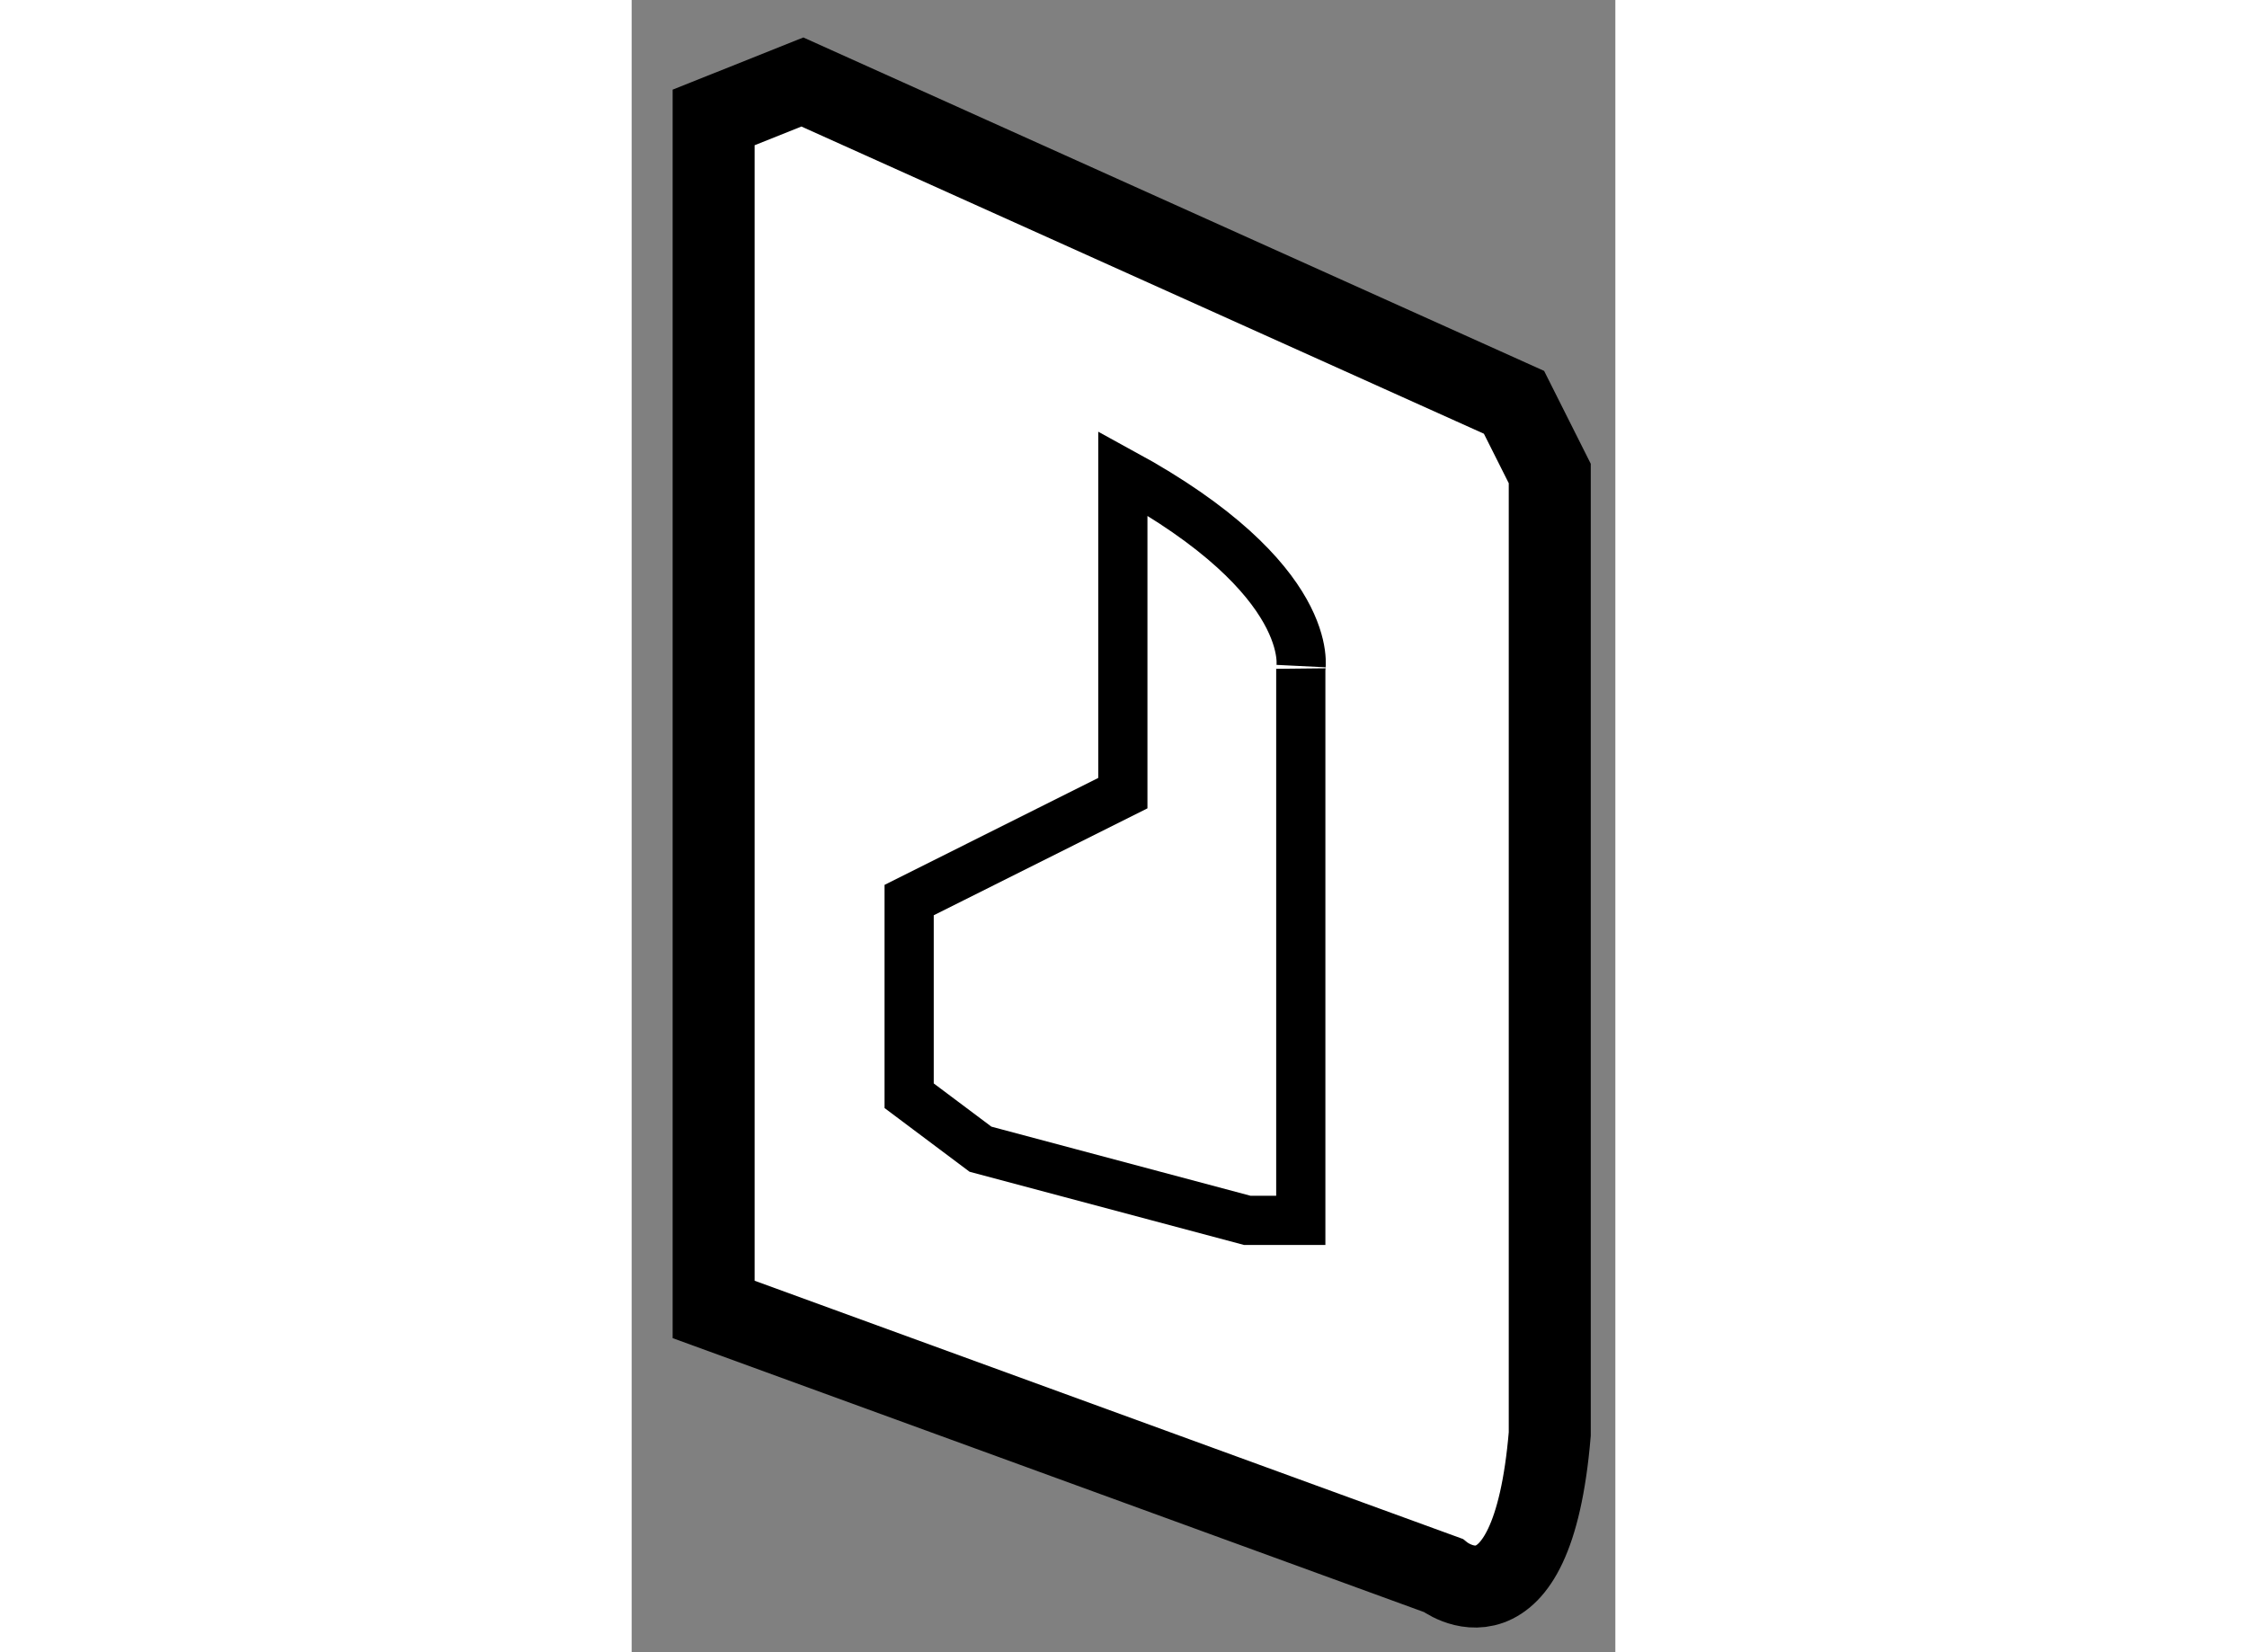
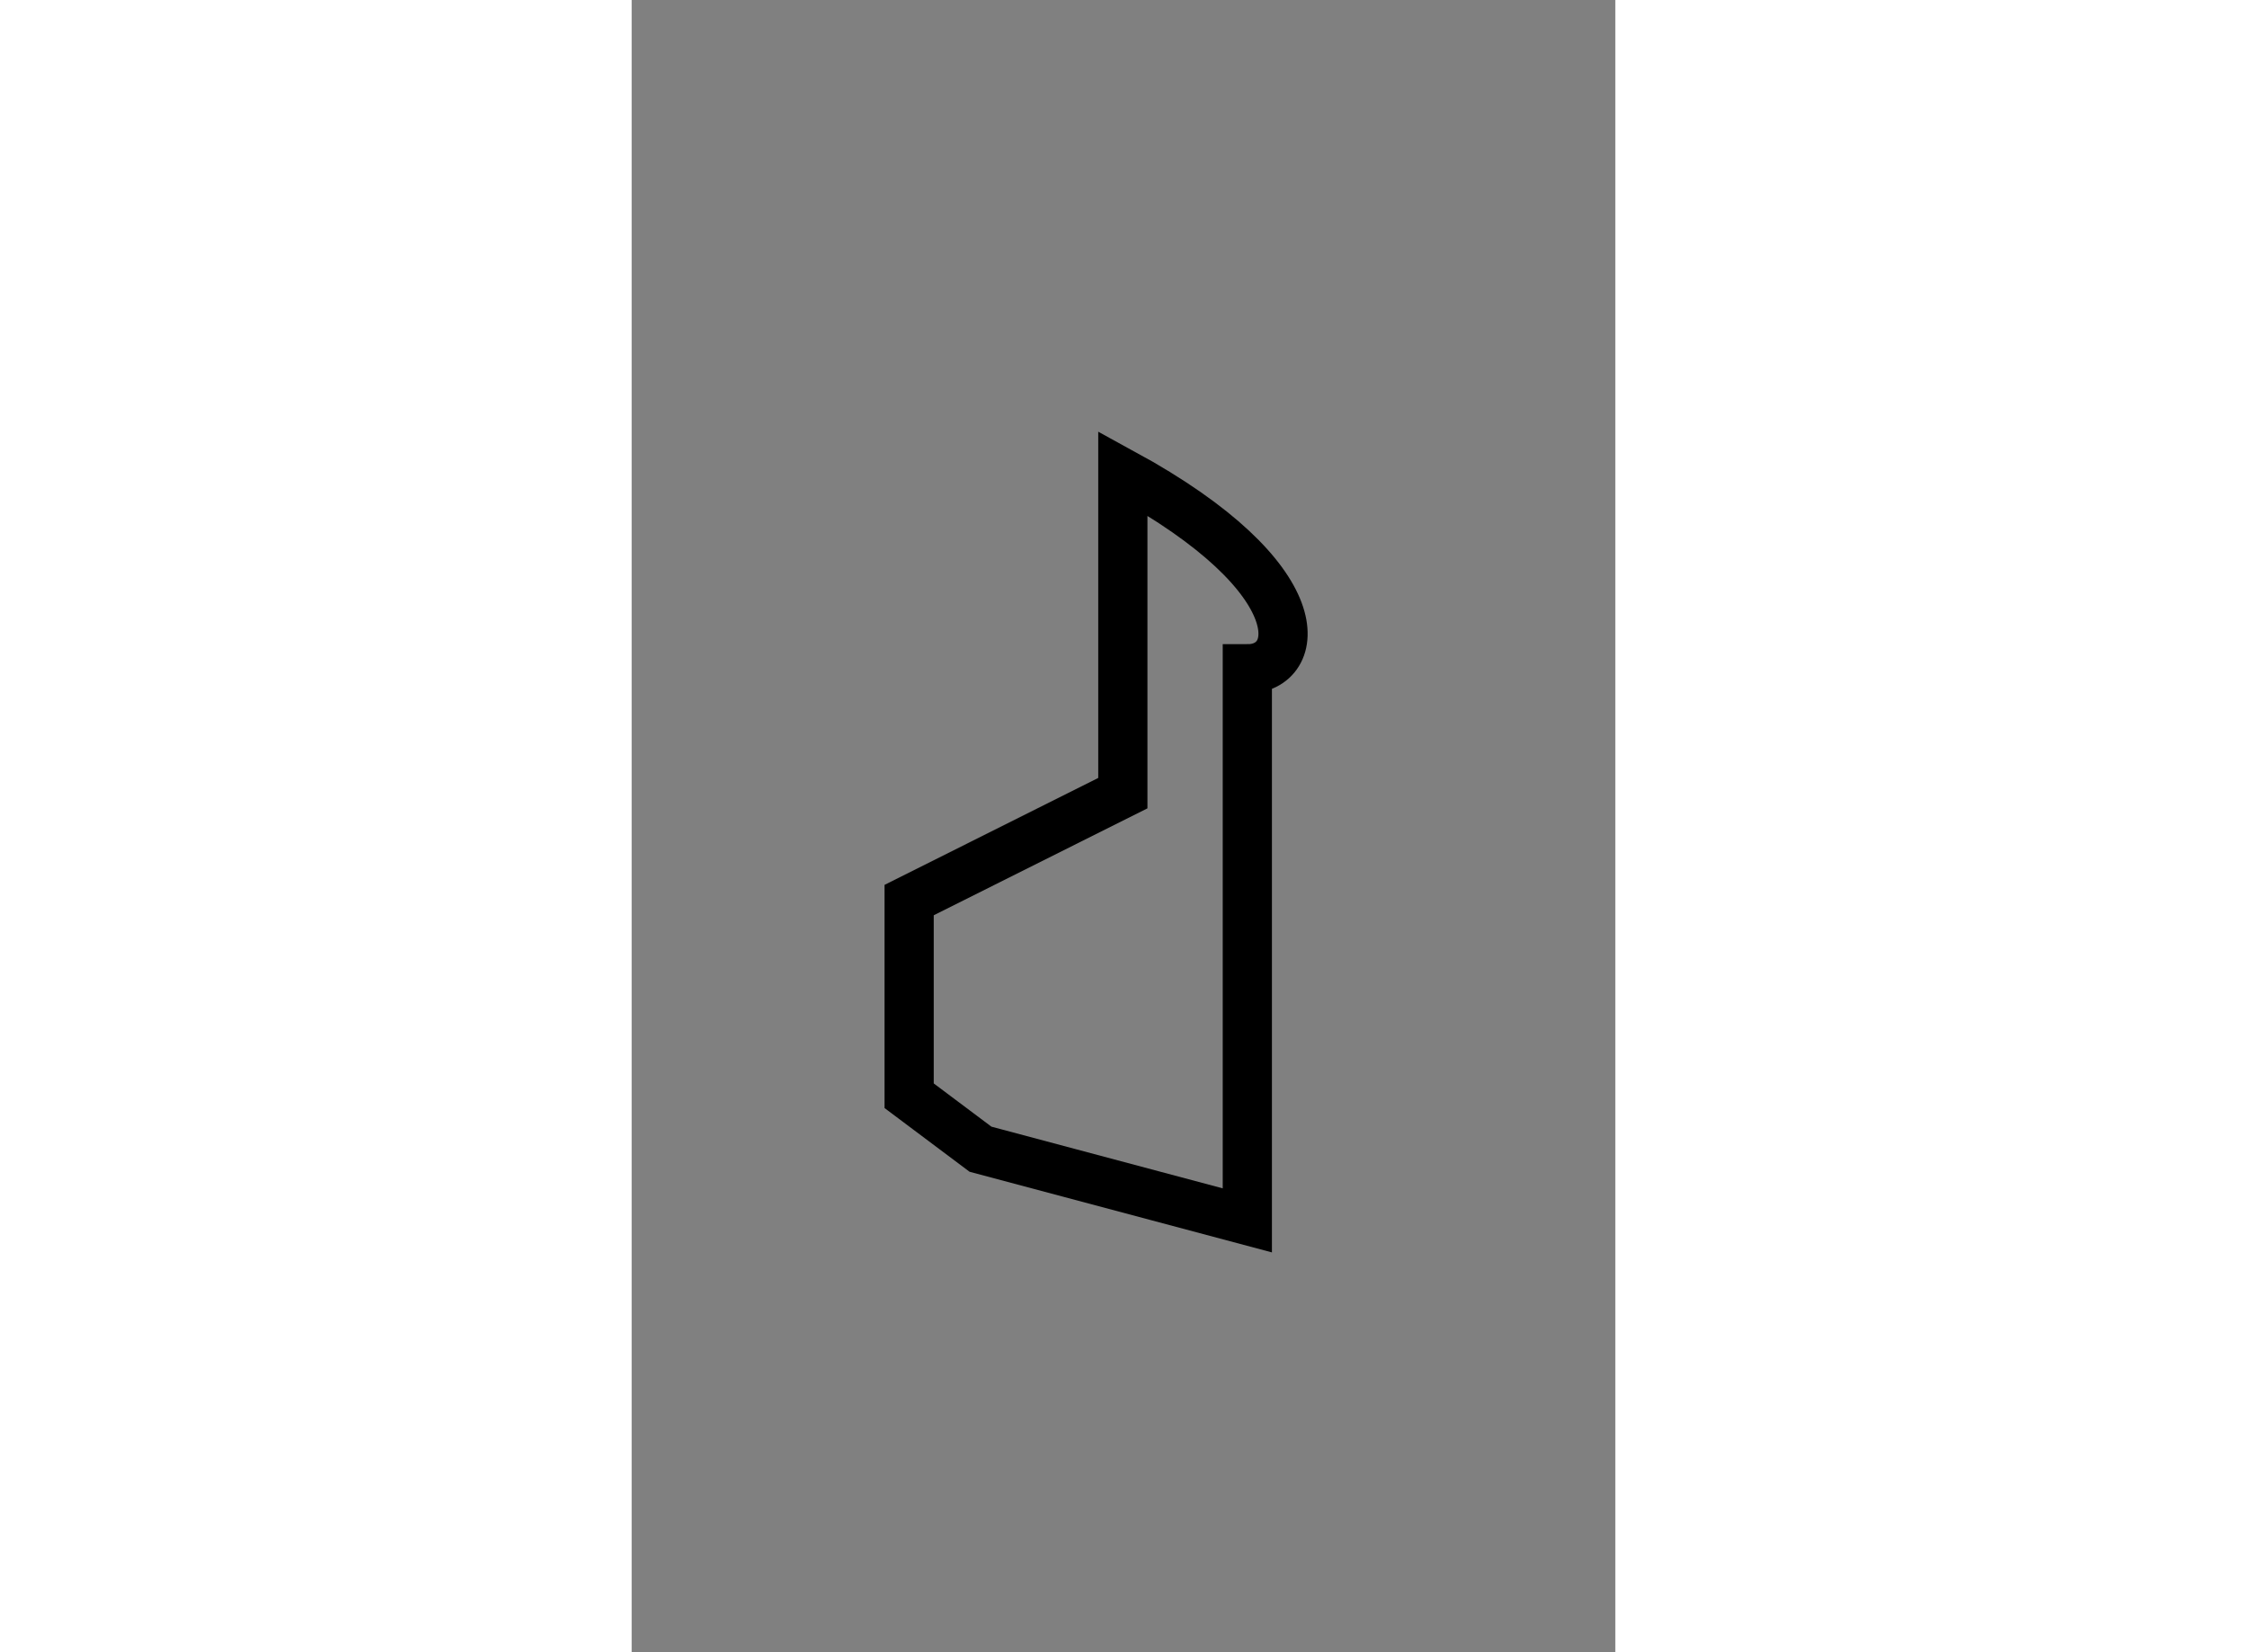
<svg xmlns="http://www.w3.org/2000/svg" version="1.1" x="0px" y="0px" width="244.8px" height="180px" viewBox="94.676 91.97 5.998 10.074" enable-background="new 0 0 244.8 180" xml:space="preserve">
  <rect x="94.676" y="91.97" width="5.998" height="10.074" fill="#808080" stroke="none" />
  <g>
-     <path fill="#FFFFFF" stroke="#000000" stroke-width="0.5" d="M95.176,92.686v7.268l4.446,1.621c0,0,0.543,0.43,0.652-0.861v-5.857    l-0.218-0.434l-4.339-1.953L95.176,92.686z" />
-     <path fill="none" stroke="#000000" stroke-width="0.3" d="M97.671,94.855v1.951l-1.303,0.652v1.193l0.435,0.326l1.627,0.434h0.326    v-3.363C98.756,96.049,98.864,95.506,97.671,94.855z" />
+     <path fill="none" stroke="#000000" stroke-width="0.3" d="M97.671,94.855v1.951l-1.303,0.652v1.193l0.435,0.326l1.627,0.434v-3.363C98.756,96.049,98.864,95.506,97.671,94.855z" />
  </g>
</svg>